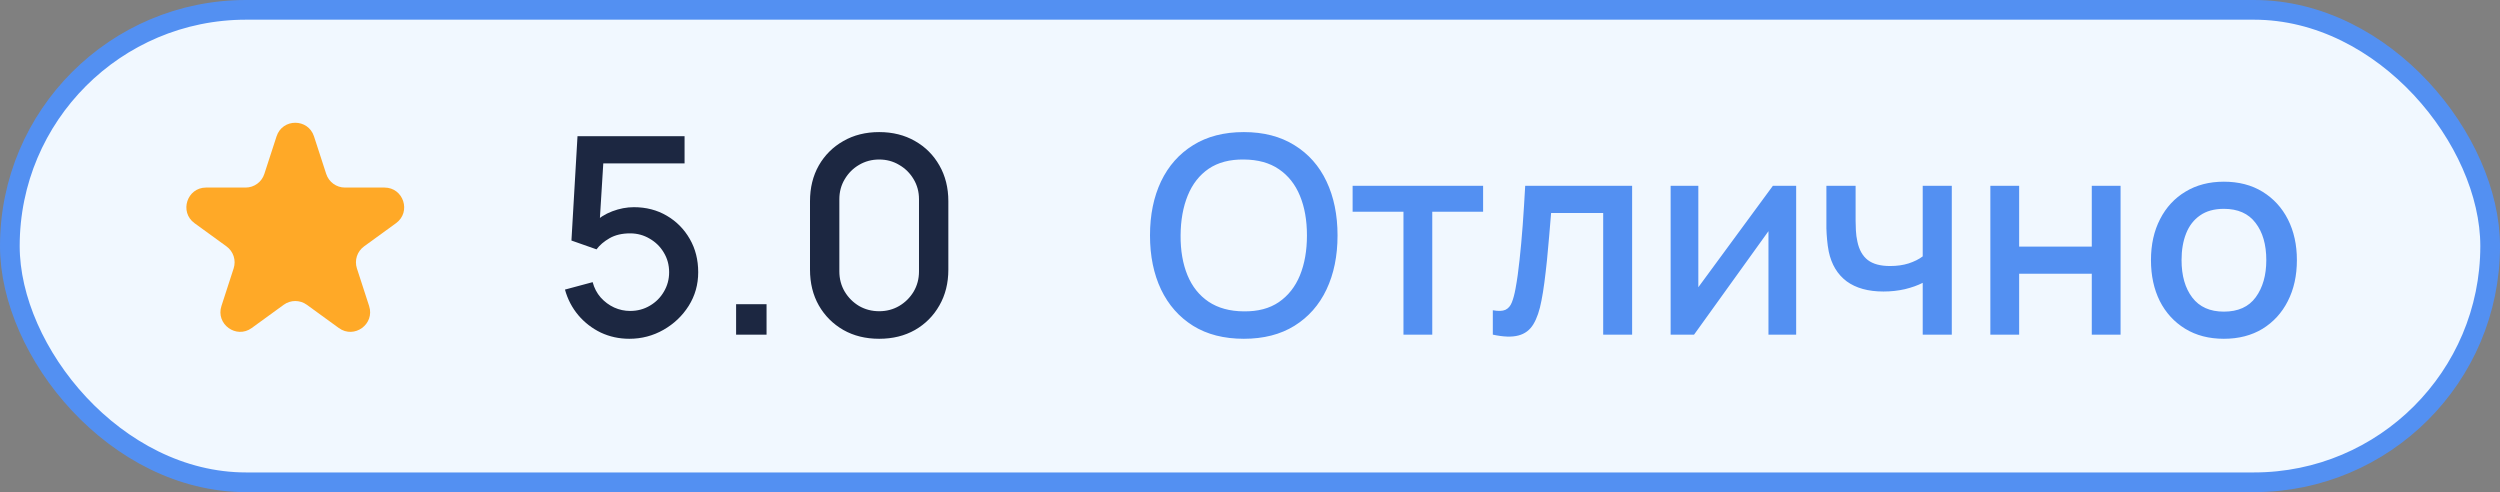
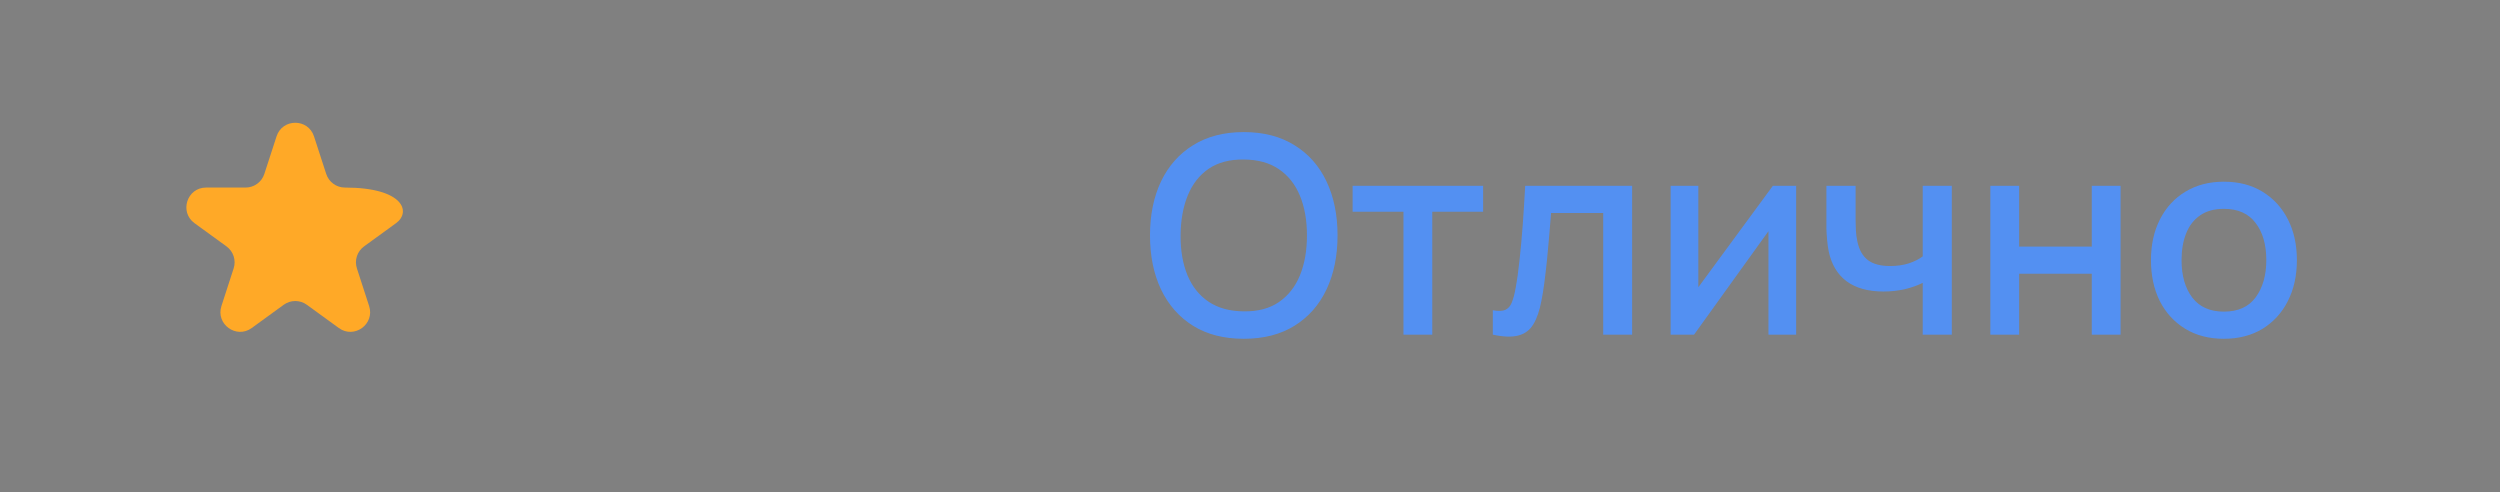
<svg xmlns="http://www.w3.org/2000/svg" width="127" height="25" viewBox="0 0 127 25" fill="none">
  <rect x="0" y="0" width="127" height="25" fill="#808080" stroke="none" />
-   <rect x="0.5" y="0.5" width="126" height="24" rx="12" fill="#F1F8FF" stroke="#5390F2" />
-   <path d="M31.969 17.21C31.451 17.21 30.968 17.105 30.52 16.895C30.077 16.68 29.696 16.386 29.379 16.013C29.062 15.635 28.835 15.201 28.7 14.711L30.107 14.333C30.186 14.632 30.322 14.891 30.513 15.11C30.709 15.329 30.938 15.5 31.199 15.621C31.46 15.738 31.731 15.796 32.011 15.796C32.38 15.796 32.713 15.707 33.012 15.53C33.315 15.353 33.553 15.115 33.726 14.816C33.903 14.517 33.992 14.188 33.992 13.829C33.992 13.46 33.901 13.127 33.719 12.828C33.542 12.529 33.301 12.294 32.998 12.121C32.699 11.944 32.37 11.855 32.011 11.855C31.6 11.855 31.253 11.937 30.968 12.1C30.683 12.263 30.462 12.452 30.303 12.667L29.029 12.219L29.337 6.92H34.776V8.299H30.086L30.681 7.746L30.436 11.715L30.149 11.344C30.415 11.078 30.732 10.875 31.101 10.735C31.47 10.595 31.836 10.525 32.2 10.525C32.825 10.525 33.383 10.67 33.873 10.959C34.368 11.248 34.757 11.643 35.042 12.142C35.327 12.637 35.469 13.199 35.469 13.829C35.469 14.454 35.308 15.024 34.986 15.537C34.664 16.046 34.237 16.452 33.705 16.755C33.173 17.058 32.594 17.21 31.969 17.21ZM37.394 17V15.453H38.941V17H37.394ZM44.662 17.21C43.976 17.21 43.369 17.061 42.842 16.762C42.315 16.459 41.899 16.043 41.596 15.516C41.297 14.989 41.148 14.382 41.148 13.696V10.224C41.148 9.538 41.297 8.931 41.596 8.404C41.899 7.877 42.315 7.464 42.842 7.165C43.369 6.862 43.976 6.71 44.662 6.71C45.348 6.71 45.955 6.862 46.482 7.165C47.009 7.464 47.422 7.877 47.721 8.404C48.024 8.931 48.176 9.538 48.176 10.224V13.696C48.176 14.382 48.024 14.989 47.721 15.516C47.422 16.043 47.009 16.459 46.482 16.762C45.955 17.061 45.348 17.21 44.662 17.21ZM44.662 15.81C45.035 15.81 45.374 15.721 45.677 15.544C45.985 15.362 46.23 15.119 46.412 14.816C46.594 14.508 46.685 14.165 46.685 13.787V10.119C46.685 9.746 46.594 9.407 46.412 9.104C46.23 8.796 45.985 8.553 45.677 8.376C45.374 8.194 45.035 8.103 44.662 8.103C44.289 8.103 43.948 8.194 43.64 8.376C43.337 8.553 43.094 8.796 42.912 9.104C42.73 9.407 42.639 9.746 42.639 10.119V13.787C42.639 14.165 42.73 14.508 42.912 14.816C43.094 15.119 43.337 15.362 43.64 15.544C43.948 15.721 44.289 15.81 44.662 15.81Z" fill="#1C2741" />
  <path d="M63.187 17.21C62.179 17.21 61.32 16.991 60.611 16.552C59.902 16.109 59.358 15.493 58.98 14.704C58.607 13.915 58.42 13.001 58.42 11.96C58.42 10.919 58.607 10.005 58.98 9.216C59.358 8.427 59.902 7.814 60.611 7.375C61.32 6.932 62.179 6.71 63.187 6.71C64.19 6.71 65.047 6.932 65.756 7.375C66.47 7.814 67.014 8.427 67.387 9.216C67.76 10.005 67.947 10.919 67.947 11.96C67.947 13.001 67.76 13.915 67.387 14.704C67.014 15.493 66.47 16.109 65.756 16.552C65.047 16.991 64.19 17.21 63.187 17.21ZM63.187 15.817C63.901 15.826 64.494 15.67 64.965 15.348C65.441 15.021 65.798 14.569 66.036 13.99C66.274 13.407 66.393 12.73 66.393 11.96C66.393 11.19 66.274 10.518 66.036 9.944C65.798 9.365 65.441 8.915 64.965 8.593C64.494 8.271 63.901 8.108 63.187 8.103C62.473 8.094 61.878 8.25 61.402 8.572C60.931 8.894 60.576 9.347 60.338 9.93C60.1 10.513 59.979 11.19 59.974 11.96C59.969 12.73 60.086 13.404 60.324 13.983C60.562 14.557 60.919 15.005 61.395 15.327C61.876 15.649 62.473 15.812 63.187 15.817ZM71.296 17V10.756H68.713V9.44H75.342V10.756H72.759V17H71.296ZM75.835 17V15.761C76.115 15.812 76.327 15.805 76.472 15.74C76.621 15.67 76.731 15.544 76.801 15.362C76.875 15.18 76.938 14.944 76.99 14.655C77.069 14.23 77.137 13.747 77.193 13.206C77.253 12.66 77.307 12.07 77.354 11.435C77.4 10.8 77.442 10.135 77.48 9.44H82.912V17H81.442V10.819H78.796C78.768 11.188 78.735 11.58 78.698 11.995C78.665 12.406 78.628 12.814 78.586 13.22C78.544 13.626 78.499 14.006 78.453 14.361C78.406 14.716 78.357 15.019 78.306 15.271C78.212 15.775 78.075 16.176 77.893 16.475C77.715 16.769 77.463 16.958 77.137 17.042C76.81 17.131 76.376 17.117 75.835 17ZM91.245 9.44V17H89.838V11.743L86.058 17H84.868V9.44H86.275V14.592L90.061 9.44H91.245ZM97.674 17V14.368C97.417 14.499 97.116 14.606 96.771 14.69C96.425 14.769 96.061 14.809 95.679 14.809C94.904 14.809 94.281 14.636 93.81 14.291C93.343 13.941 93.04 13.437 92.9 12.779C92.862 12.583 92.834 12.382 92.816 12.177C92.797 11.967 92.785 11.776 92.781 11.603C92.781 11.43 92.781 11.302 92.781 11.218V9.44H94.265V11.218C94.265 11.339 94.269 11.5 94.279 11.701C94.288 11.897 94.314 12.088 94.356 12.275C94.444 12.695 94.622 13.008 94.888 13.213C95.154 13.414 95.529 13.514 96.015 13.514C96.365 13.514 96.68 13.47 96.96 13.381C97.244 13.288 97.482 13.169 97.674 13.024V9.44H99.151V17H97.674ZM101.11 17V9.44H102.573V12.527H106.262V9.44H107.725V17H106.262V13.906H102.573V17H101.11ZM112.972 17.21C112.216 17.21 111.56 17.04 111.005 16.699C110.45 16.358 110.02 15.889 109.717 15.292C109.418 14.69 109.269 13.997 109.269 13.213C109.269 12.424 109.423 11.731 109.731 11.134C110.039 10.532 110.471 10.065 111.026 9.734C111.581 9.398 112.23 9.23 112.972 9.23C113.728 9.23 114.384 9.4 114.939 9.741C115.494 10.082 115.924 10.551 116.227 11.148C116.53 11.745 116.682 12.434 116.682 13.213C116.682 14.002 116.528 14.697 116.22 15.299C115.917 15.896 115.487 16.365 114.932 16.706C114.377 17.042 113.723 17.21 112.972 17.21ZM112.972 15.831C113.695 15.831 114.234 15.588 114.589 15.103C114.948 14.613 115.128 13.983 115.128 13.213C115.128 12.424 114.946 11.794 114.582 11.323C114.223 10.847 113.686 10.609 112.972 10.609C112.482 10.609 112.078 10.721 111.761 10.945C111.444 11.164 111.208 11.47 111.054 11.862C110.9 12.249 110.823 12.7 110.823 13.213C110.823 14.006 111.005 14.641 111.369 15.117C111.733 15.593 112.267 15.831 112.972 15.831Z" fill="#5390F2" />
-   <path d="M14.049 6.927C14.348 6.006 15.652 6.006 15.951 6.927L16.572 8.837C16.706 9.249 17.089 9.528 17.523 9.528H19.531C20.5 9.528 20.902 10.768 20.119 11.337L18.494 12.517C18.143 12.772 17.997 13.223 18.131 13.635L18.751 15.545C19.051 16.466 17.996 17.233 17.212 16.663L15.588 15.483C15.237 15.228 14.763 15.228 14.412 15.483L12.788 16.663C12.004 17.233 10.949 16.466 11.249 15.545L11.869 13.635C12.003 13.223 11.857 12.772 11.506 12.517L9.881 11.337C9.098 10.768 9.501 9.528 10.469 9.528H12.477C12.911 9.528 13.294 9.249 13.428 8.837L14.049 6.927Z" fill="#FFA927" />
+   <path d="M14.049 6.927C14.348 6.006 15.652 6.006 15.951 6.927L16.572 8.837C16.706 9.249 17.089 9.528 17.523 9.528C20.5 9.528 20.902 10.768 20.119 11.337L18.494 12.517C18.143 12.772 17.997 13.223 18.131 13.635L18.751 15.545C19.051 16.466 17.996 17.233 17.212 16.663L15.588 15.483C15.237 15.228 14.763 15.228 14.412 15.483L12.788 16.663C12.004 17.233 10.949 16.466 11.249 15.545L11.869 13.635C12.003 13.223 11.857 12.772 11.506 12.517L9.881 11.337C9.098 10.768 9.501 9.528 10.469 9.528H12.477C12.911 9.528 13.294 9.249 13.428 8.837L14.049 6.927Z" fill="#FFA927" />
</svg>